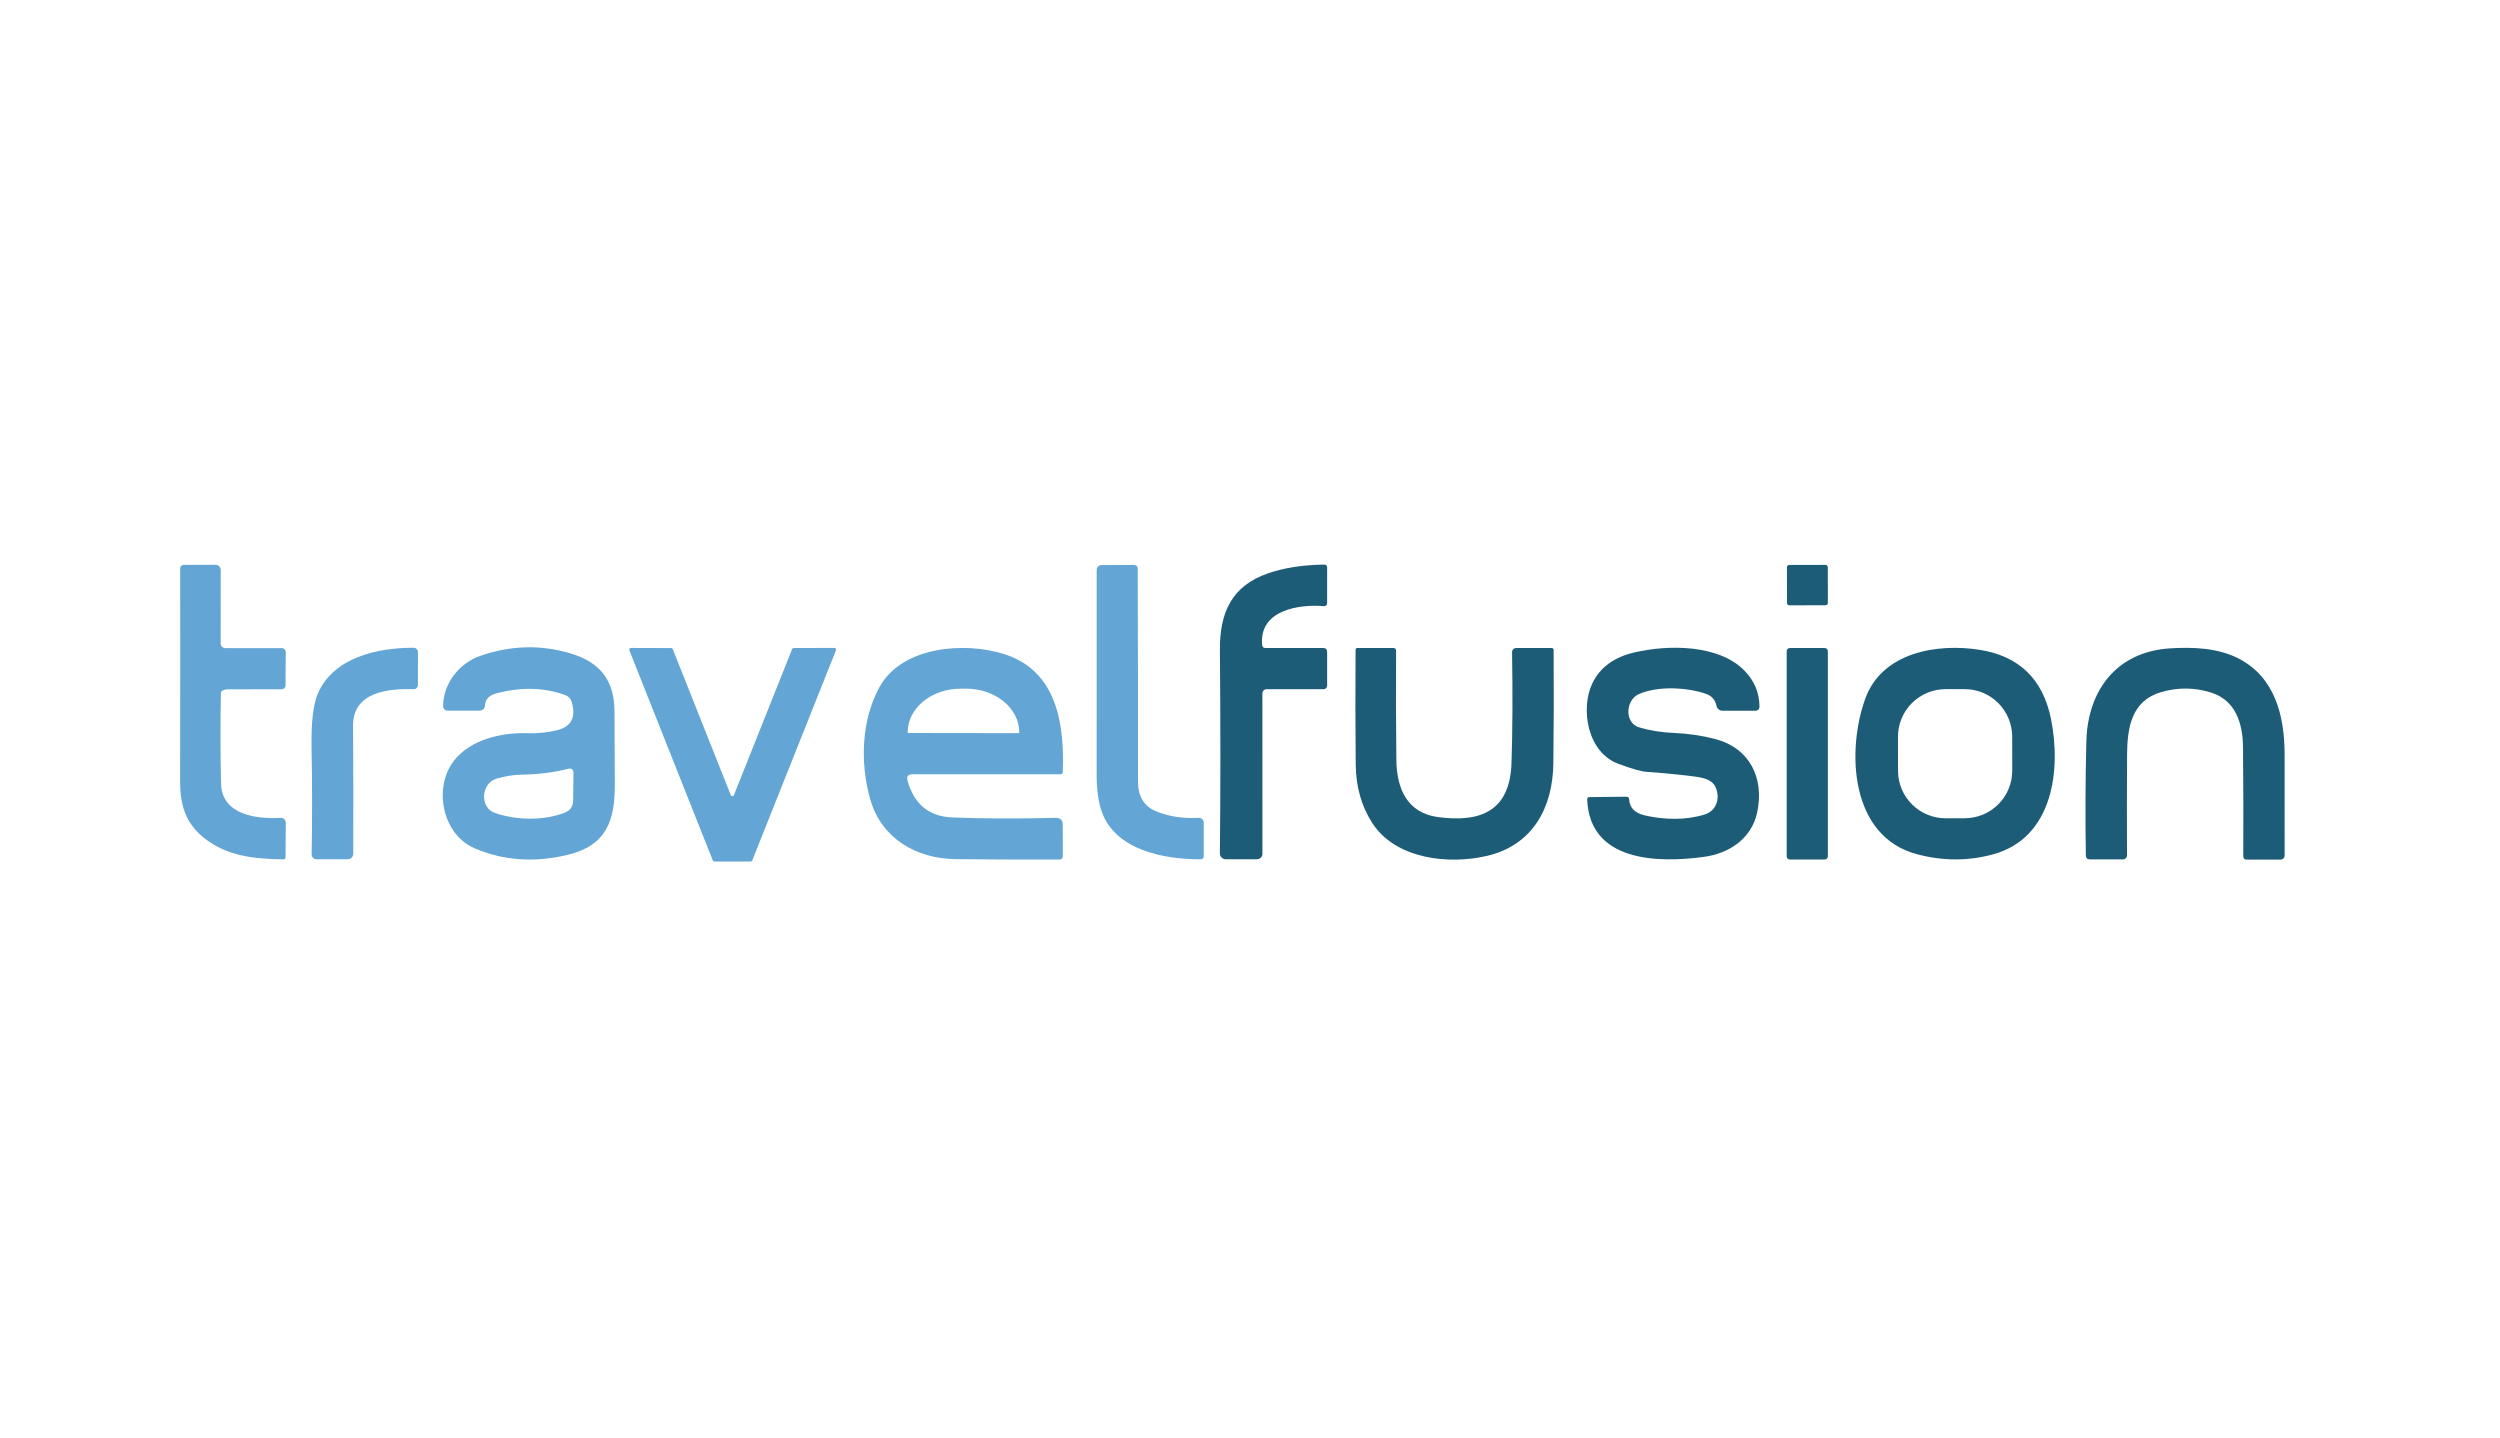
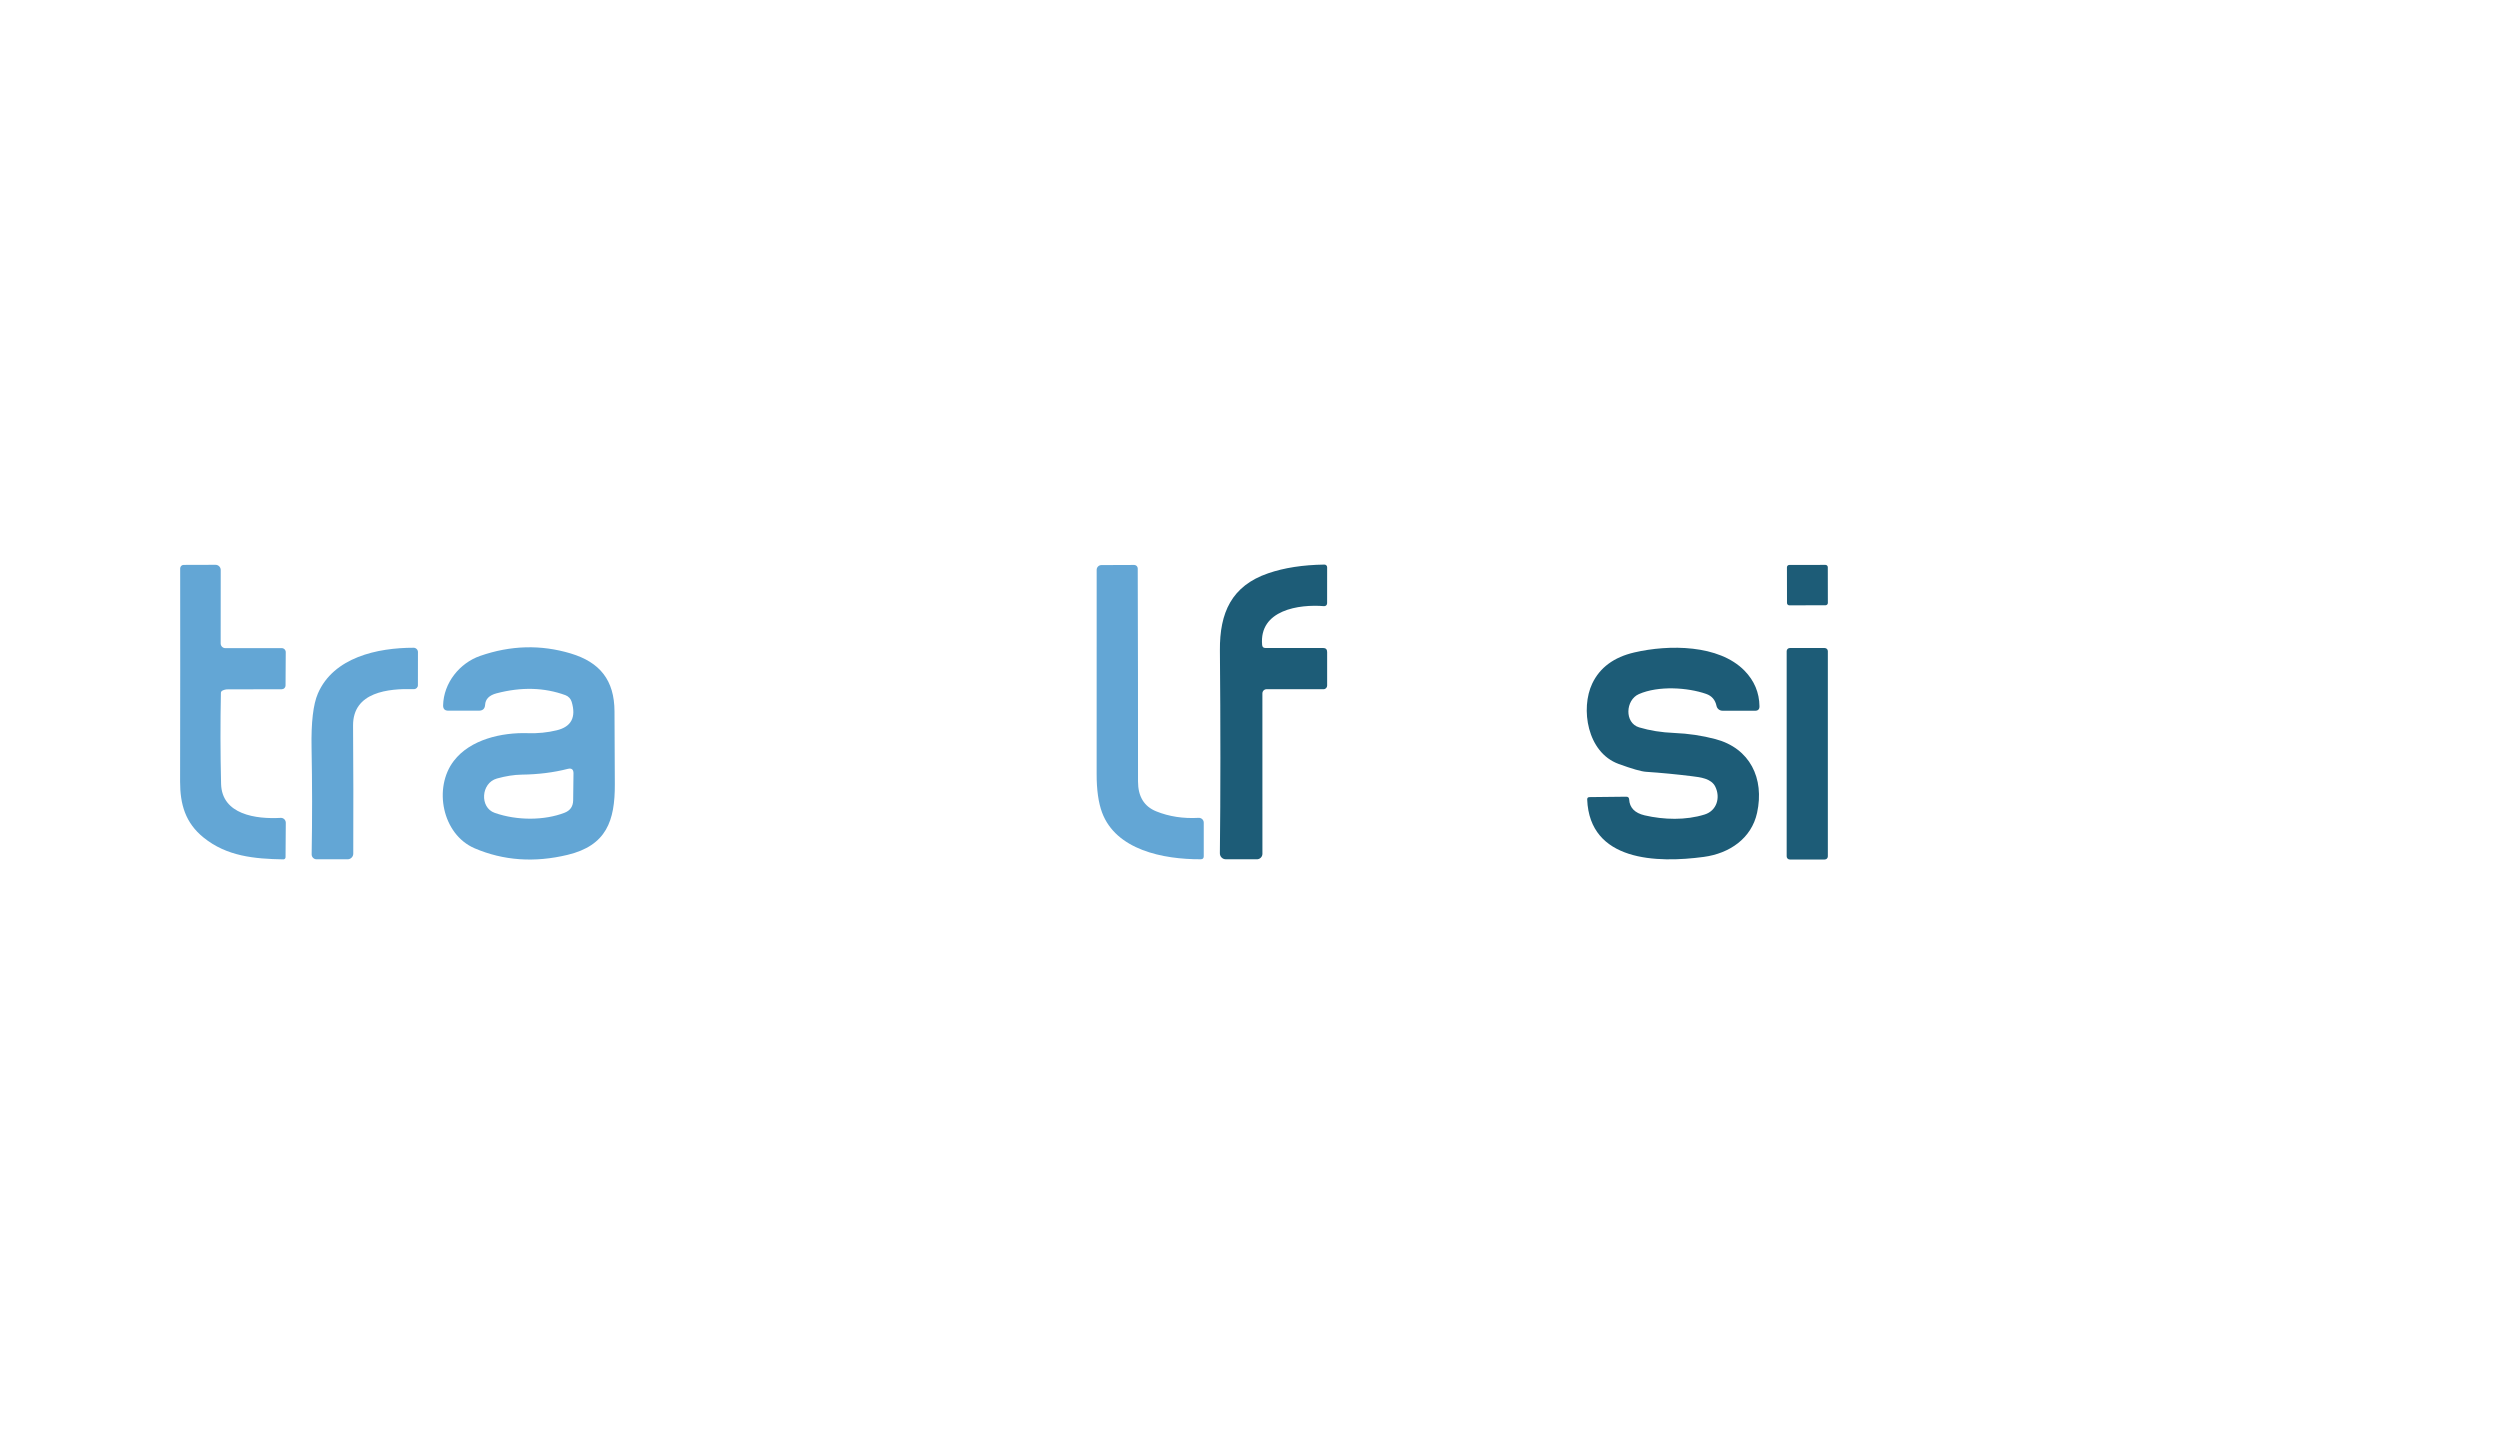
<svg xmlns="http://www.w3.org/2000/svg" width="160" height="92" viewBox="0 0 160 92" fill="none">
  <path d="M80.984 41.471H84.678C84.851 41.471 84.937 41.558 84.937 41.73V43.879C84.937 43.909 84.931 43.94 84.919 43.968C84.908 43.996 84.89 44.021 84.869 44.043C84.847 44.064 84.821 44.081 84.793 44.093C84.765 44.104 84.735 44.11 84.704 44.109H81.059C80.988 44.109 80.921 44.138 80.871 44.188C80.821 44.239 80.793 44.307 80.793 44.379L80.795 54.641C80.795 54.735 80.758 54.825 80.691 54.891C80.625 54.958 80.534 54.995 80.44 54.995L78.447 54.993C78.398 54.993 78.349 54.983 78.303 54.964C78.257 54.944 78.216 54.916 78.181 54.881C78.146 54.846 78.118 54.804 78.1 54.758C78.081 54.711 78.071 54.662 78.072 54.612C78.115 50.794 78.116 46.462 78.074 41.614C78.054 39.222 78.815 37.495 81.165 36.69C82.187 36.338 83.386 36.152 84.764 36.133C84.786 36.133 84.809 36.137 84.83 36.145C84.851 36.154 84.87 36.166 84.886 36.182C84.902 36.198 84.915 36.217 84.924 36.238C84.933 36.259 84.937 36.282 84.937 36.304L84.935 38.613C84.935 38.639 84.93 38.663 84.919 38.687C84.909 38.709 84.895 38.73 84.876 38.747C84.858 38.764 84.836 38.777 84.812 38.785C84.788 38.794 84.763 38.797 84.738 38.794C83.156 38.66 80.567 39.03 80.777 41.282C80.789 41.408 80.858 41.471 80.984 41.471Z" fill="#1D5C77" />
  <path d="M14.229 44.202C14.202 44.215 14.18 44.236 14.164 44.261C14.148 44.286 14.139 44.315 14.138 44.344C14.099 46.25 14.102 48.188 14.149 50.159C14.193 52.145 16.406 52.432 17.962 52.344C18.004 52.341 18.047 52.348 18.087 52.362C18.126 52.377 18.163 52.4 18.194 52.429C18.224 52.458 18.249 52.494 18.265 52.533C18.282 52.572 18.291 52.614 18.291 52.657L18.275 54.863C18.275 54.881 18.271 54.899 18.264 54.916C18.256 54.933 18.246 54.948 18.233 54.961C18.219 54.974 18.204 54.983 18.187 54.99C18.169 54.997 18.151 55 18.133 55C16.274 54.969 14.511 54.801 13.033 53.607C11.86 52.662 11.526 51.474 11.526 50.024C11.535 45.021 11.537 40.472 11.531 36.376C11.531 36.317 11.555 36.261 11.596 36.219C11.637 36.177 11.693 36.154 11.752 36.154L13.797 36.148C13.84 36.148 13.883 36.157 13.922 36.173C13.962 36.19 13.999 36.214 14.029 36.245C14.06 36.275 14.084 36.311 14.1 36.351C14.117 36.391 14.126 36.434 14.126 36.477L14.123 41.181C14.123 41.221 14.131 41.26 14.146 41.297C14.161 41.333 14.183 41.366 14.211 41.394C14.239 41.422 14.272 41.444 14.308 41.459C14.345 41.474 14.384 41.482 14.423 41.481L18.027 41.479C18.061 41.479 18.096 41.486 18.127 41.499C18.159 41.512 18.188 41.532 18.213 41.556C18.237 41.581 18.256 41.61 18.269 41.642C18.282 41.674 18.289 41.708 18.288 41.743L18.275 43.871C18.275 43.935 18.25 43.996 18.205 44.041C18.16 44.086 18.098 44.111 18.035 44.111C16.835 44.118 15.682 44.121 14.576 44.119C14.455 44.117 14.339 44.145 14.229 44.202Z" fill="#63A6D5" />
  <path d="M76.848 54.993C74.435 55.004 71.422 54.393 70.531 51.998C70.299 51.372 70.183 50.551 70.185 49.536C70.19 45.301 70.191 40.945 70.187 36.468C70.187 36.388 70.219 36.312 70.275 36.255C70.331 36.198 70.408 36.166 70.487 36.165L72.59 36.157C72.649 36.157 72.707 36.181 72.749 36.223C72.791 36.264 72.815 36.321 72.815 36.38C72.829 40.795 72.835 45.339 72.833 50.013C72.833 50.974 73.221 51.611 73.998 51.926C74.821 52.259 75.726 52.398 76.713 52.342C76.755 52.34 76.797 52.346 76.837 52.361C76.876 52.375 76.913 52.397 76.943 52.426C76.974 52.455 76.998 52.49 77.015 52.528C77.031 52.567 77.04 52.608 77.04 52.651V54.802C77.04 54.929 76.976 54.993 76.848 54.993Z" fill="#63A6D5" />
  <path d="M116.831 36.153L114.511 36.157C114.43 36.157 114.364 36.223 114.364 36.305L114.368 38.593C114.368 38.675 114.434 38.741 114.516 38.741L116.835 38.737C116.917 38.736 116.983 38.67 116.983 38.589L116.979 36.3C116.979 36.219 116.912 36.153 116.831 36.153Z" fill="#1D5C77" />
  <path d="M36.587 44.917C36.558 44.82 36.507 44.732 36.438 44.658C36.369 44.584 36.285 44.528 36.191 44.492C34.836 43.995 33.364 43.956 31.777 44.373C31.312 44.496 31.069 44.741 31.047 45.108C31.031 45.359 30.897 45.484 30.645 45.484H28.693C28.467 45.484 28.356 45.371 28.359 45.145C28.39 43.698 29.421 42.434 30.726 41.979C32.678 41.299 34.611 41.246 36.525 41.821C38.399 42.385 39.32 43.535 39.328 45.528C39.335 46.965 39.342 48.52 39.349 50.19C39.359 52.538 38.81 54.112 36.328 54.71C34.205 55.221 32.221 55.081 30.376 54.291C28.3 53.4 27.72 50.416 29.046 48.694C30.104 47.317 32.116 46.869 33.785 46.923C34.424 46.944 35.039 46.883 35.631 46.739C36.565 46.513 36.883 45.906 36.587 44.917ZM31.66 52.023C33.105 52.531 34.855 52.51 36.126 52.018C36.492 51.878 36.677 51.612 36.682 51.221L36.703 49.502C36.707 49.243 36.583 49.145 36.333 49.209C35.432 49.44 34.451 49.563 33.389 49.577C32.904 49.584 32.376 49.666 31.802 49.825C30.777 50.113 30.689 51.684 31.66 52.023Z" fill="#63A6D5" />
  <path d="M26.487 44.105C24.862 44.058 22.584 44.278 22.596 46.434C22.616 49.135 22.62 51.868 22.609 54.633C22.609 54.729 22.57 54.822 22.502 54.889C22.434 54.957 22.343 54.995 22.247 54.995H20.261C20.22 54.995 20.178 54.987 20.139 54.971C20.101 54.955 20.066 54.931 20.036 54.902C20.007 54.872 19.984 54.837 19.968 54.798C19.953 54.76 19.945 54.719 19.946 54.677C19.985 52.408 19.983 50.136 19.94 47.861C19.909 46.237 20.044 45.079 20.344 44.387C21.343 42.072 24.15 41.454 26.472 41.456C26.546 41.457 26.616 41.486 26.668 41.538C26.72 41.59 26.749 41.66 26.749 41.733L26.746 43.853C26.746 43.887 26.74 43.92 26.727 43.951C26.713 43.982 26.694 44.01 26.67 44.034C26.646 44.057 26.617 44.075 26.586 44.088C26.555 44.1 26.521 44.105 26.487 44.105Z" fill="#63A6D5" />
-   <path d="M50.795 41.474L53.404 41.466C53.422 41.466 53.439 41.47 53.454 41.478C53.47 41.486 53.483 41.497 53.493 41.512C53.503 41.526 53.51 41.543 53.512 41.56C53.514 41.577 53.511 41.595 53.505 41.611L48.144 55.07C48.136 55.09 48.122 55.107 48.105 55.119C48.087 55.131 48.066 55.138 48.045 55.138H45.718C45.697 55.138 45.676 55.131 45.658 55.119C45.641 55.107 45.627 55.09 45.62 55.07L40.276 41.614C40.27 41.597 40.268 41.58 40.27 41.563C40.272 41.545 40.278 41.529 40.288 41.514C40.298 41.5 40.311 41.488 40.327 41.48C40.343 41.472 40.36 41.468 40.377 41.469L42.958 41.477C42.98 41.477 43 41.483 43.018 41.495C43.035 41.507 43.049 41.524 43.057 41.544L46.772 50.892C46.779 50.912 46.793 50.928 46.811 50.94C46.828 50.952 46.849 50.958 46.87 50.958C46.891 50.958 46.912 50.952 46.929 50.94C46.947 50.928 46.96 50.912 46.968 50.892L50.696 41.541C50.704 41.522 50.718 41.505 50.735 41.492C50.753 41.48 50.773 41.474 50.795 41.474Z" fill="#63A6D5" />
-   <path d="M58.403 49.553C58.111 49.553 58.005 49.693 58.084 49.974C58.509 51.474 59.458 52.254 60.932 52.315C62.818 52.392 65.025 52.402 67.554 52.343C67.863 52.336 68.017 52.487 68.017 52.796L68.022 54.805C68.022 54.86 68.001 54.912 67.963 54.951C67.924 54.989 67.872 55.012 67.818 55.012C65.514 55.017 63.289 55.008 61.144 54.984C58.654 54.953 56.417 53.671 55.7 51.17C55.016 48.791 55.148 46.029 56.295 43.961C57.74 41.349 61.783 41.051 64.313 41.877C67.632 42.956 68.129 46.304 68.02 49.397C68.016 49.501 67.962 49.553 67.857 49.553H58.403ZM58.118 46.912L65.206 46.922C65.213 46.922 65.221 46.919 65.226 46.914C65.231 46.909 65.234 46.901 65.234 46.894V46.876C65.235 46.134 64.879 45.423 64.243 44.898C63.607 44.372 62.744 44.076 61.843 44.075H61.491C61.045 44.074 60.603 44.145 60.191 44.285C59.778 44.425 59.403 44.63 59.087 44.889C58.771 45.149 58.521 45.456 58.349 45.796C58.178 46.135 58.09 46.498 58.089 46.865V46.883C58.089 46.891 58.092 46.898 58.098 46.904C58.103 46.909 58.11 46.912 58.118 46.912Z" fill="#63A6D5" />
-   <path d="M96.736 48.839C96.803 46.818 96.815 44.451 96.772 41.738C96.772 41.703 96.778 41.669 96.791 41.637C96.804 41.605 96.823 41.576 96.848 41.551C96.872 41.527 96.901 41.507 96.933 41.494C96.965 41.481 96.999 41.474 97.034 41.474L99.312 41.471C99.343 41.471 99.374 41.484 99.397 41.506C99.419 41.528 99.433 41.559 99.433 41.59C99.449 44.098 99.443 46.518 99.415 48.849C99.382 51.643 98.131 54.071 95.195 54.77C92.708 55.36 89.311 54.98 87.823 52.668C87.134 51.599 86.782 50.359 86.766 48.948C86.742 46.516 86.739 44.066 86.756 41.598C86.756 41.514 86.797 41.471 86.88 41.471L89.197 41.474C89.218 41.474 89.238 41.478 89.256 41.486C89.275 41.493 89.292 41.505 89.306 41.52C89.32 41.534 89.332 41.551 89.339 41.57C89.347 41.589 89.35 41.609 89.35 41.629C89.333 43.994 89.339 46.337 89.368 48.66C89.391 50.465 90.052 52.039 92.053 52.297C94.781 52.652 96.635 51.896 96.736 48.839Z" fill="#1D5C77" />
  <path d="M104.904 46.552C105.593 46.758 106.34 46.877 107.146 46.909C108.068 46.947 108.949 47.079 109.789 47.303C111.995 47.888 112.935 49.812 112.453 52.02C112.096 53.656 110.695 54.619 109.041 54.842C106.046 55.245 101.738 55.139 101.58 51.168C101.577 51.068 101.625 51.017 101.725 51.015L104.078 50.989C104.196 50.988 104.258 51.045 104.265 51.16C104.294 51.694 104.626 52.034 105.259 52.183C106.486 52.468 107.892 52.506 109.098 52.128C109.88 51.883 110.118 51.038 109.779 50.347C109.52 49.817 108.806 49.742 108.296 49.679C107.301 49.555 106.318 49.46 105.344 49.395C105.039 49.374 104.455 49.207 103.592 48.892C101.57 48.155 101.145 45.338 101.904 43.746C102.392 42.722 103.291 42.059 104.601 41.755C106.802 41.243 110.007 41.243 111.651 42.925C112.277 43.569 112.596 44.328 112.606 45.203C112.609 45.393 112.516 45.488 112.326 45.488L110.237 45.486C110.148 45.486 110.062 45.455 109.992 45.399C109.923 45.343 109.875 45.265 109.857 45.178C109.774 44.789 109.552 44.533 109.191 44.409C108.013 43.997 106.139 43.873 104.889 44.422C104.029 44.797 103.952 46.267 104.904 46.552Z" fill="#1D5C77" />
  <path d="M116.783 41.474H114.546C114.436 41.474 114.347 41.563 114.347 41.673V54.809C114.347 54.919 114.436 55.008 114.546 55.008H116.783C116.893 55.008 116.982 54.919 116.982 54.809V41.673C116.982 41.563 116.893 41.474 116.783 41.474Z" fill="#1D5C77" />
-   <path d="M131.265 46.018C131.92 49.262 131.399 53.616 127.576 54.672C125.969 55.116 124.328 55.112 122.652 54.66C118.427 53.518 118.168 48.11 119.367 44.742C120.433 41.739 123.988 41.154 126.714 41.591C129.233 41.995 130.751 43.471 131.265 46.018ZM128.78 47.143C128.78 46.743 128.7 46.347 128.546 45.978C128.393 45.609 128.168 45.274 127.885 44.992C127.602 44.71 127.266 44.486 126.896 44.334C126.526 44.181 126.13 44.103 125.731 44.104L124.509 44.106C124.109 44.107 123.713 44.186 123.344 44.34C122.975 44.493 122.64 44.718 122.357 45.002C122.075 45.285 121.852 45.621 121.699 45.99C121.547 46.36 121.469 46.756 121.47 47.156L121.473 49.33C121.474 49.73 121.553 50.126 121.707 50.495C121.861 50.864 122.086 51.199 122.369 51.482C122.652 51.764 122.988 51.987 123.358 52.14C123.727 52.292 124.123 52.37 124.523 52.37L125.745 52.367C126.145 52.367 126.541 52.287 126.91 52.134C127.279 51.98 127.614 51.755 127.896 51.472C128.178 51.189 128.402 50.853 128.554 50.483C128.707 50.113 128.785 49.717 128.784 49.318L128.78 47.143Z" fill="#1D5C77" />
-   <path d="M141.529 44.332C140.474 43.992 139.404 43.979 138.319 44.293C136.424 44.839 136.149 46.558 136.134 48.251C136.118 50.343 136.117 52.507 136.129 54.744C136.129 54.813 136.101 54.879 136.053 54.927C136.004 54.976 135.939 55.003 135.87 55.003H133.765C133.587 55.003 133.497 54.914 133.493 54.736C133.454 52.351 133.465 49.919 133.527 47.441C133.612 44.169 135.476 41.707 138.888 41.495C140.351 41.404 141.925 41.461 143.253 42.137C145.588 43.327 146.209 45.792 146.215 48.262C146.216 50.436 146.217 52.6 146.217 54.754C146.217 54.824 146.19 54.89 146.141 54.939C146.092 54.988 146.025 55.016 145.956 55.016H143.771C143.744 55.016 143.718 55.011 143.694 55.001C143.669 54.991 143.647 54.976 143.628 54.958C143.609 54.939 143.595 54.916 143.584 54.892C143.574 54.867 143.569 54.841 143.569 54.814C143.581 52.626 143.576 50.296 143.553 47.827C143.538 46.248 143.056 44.821 141.529 44.332Z" fill="#1D5C77" />
</svg>